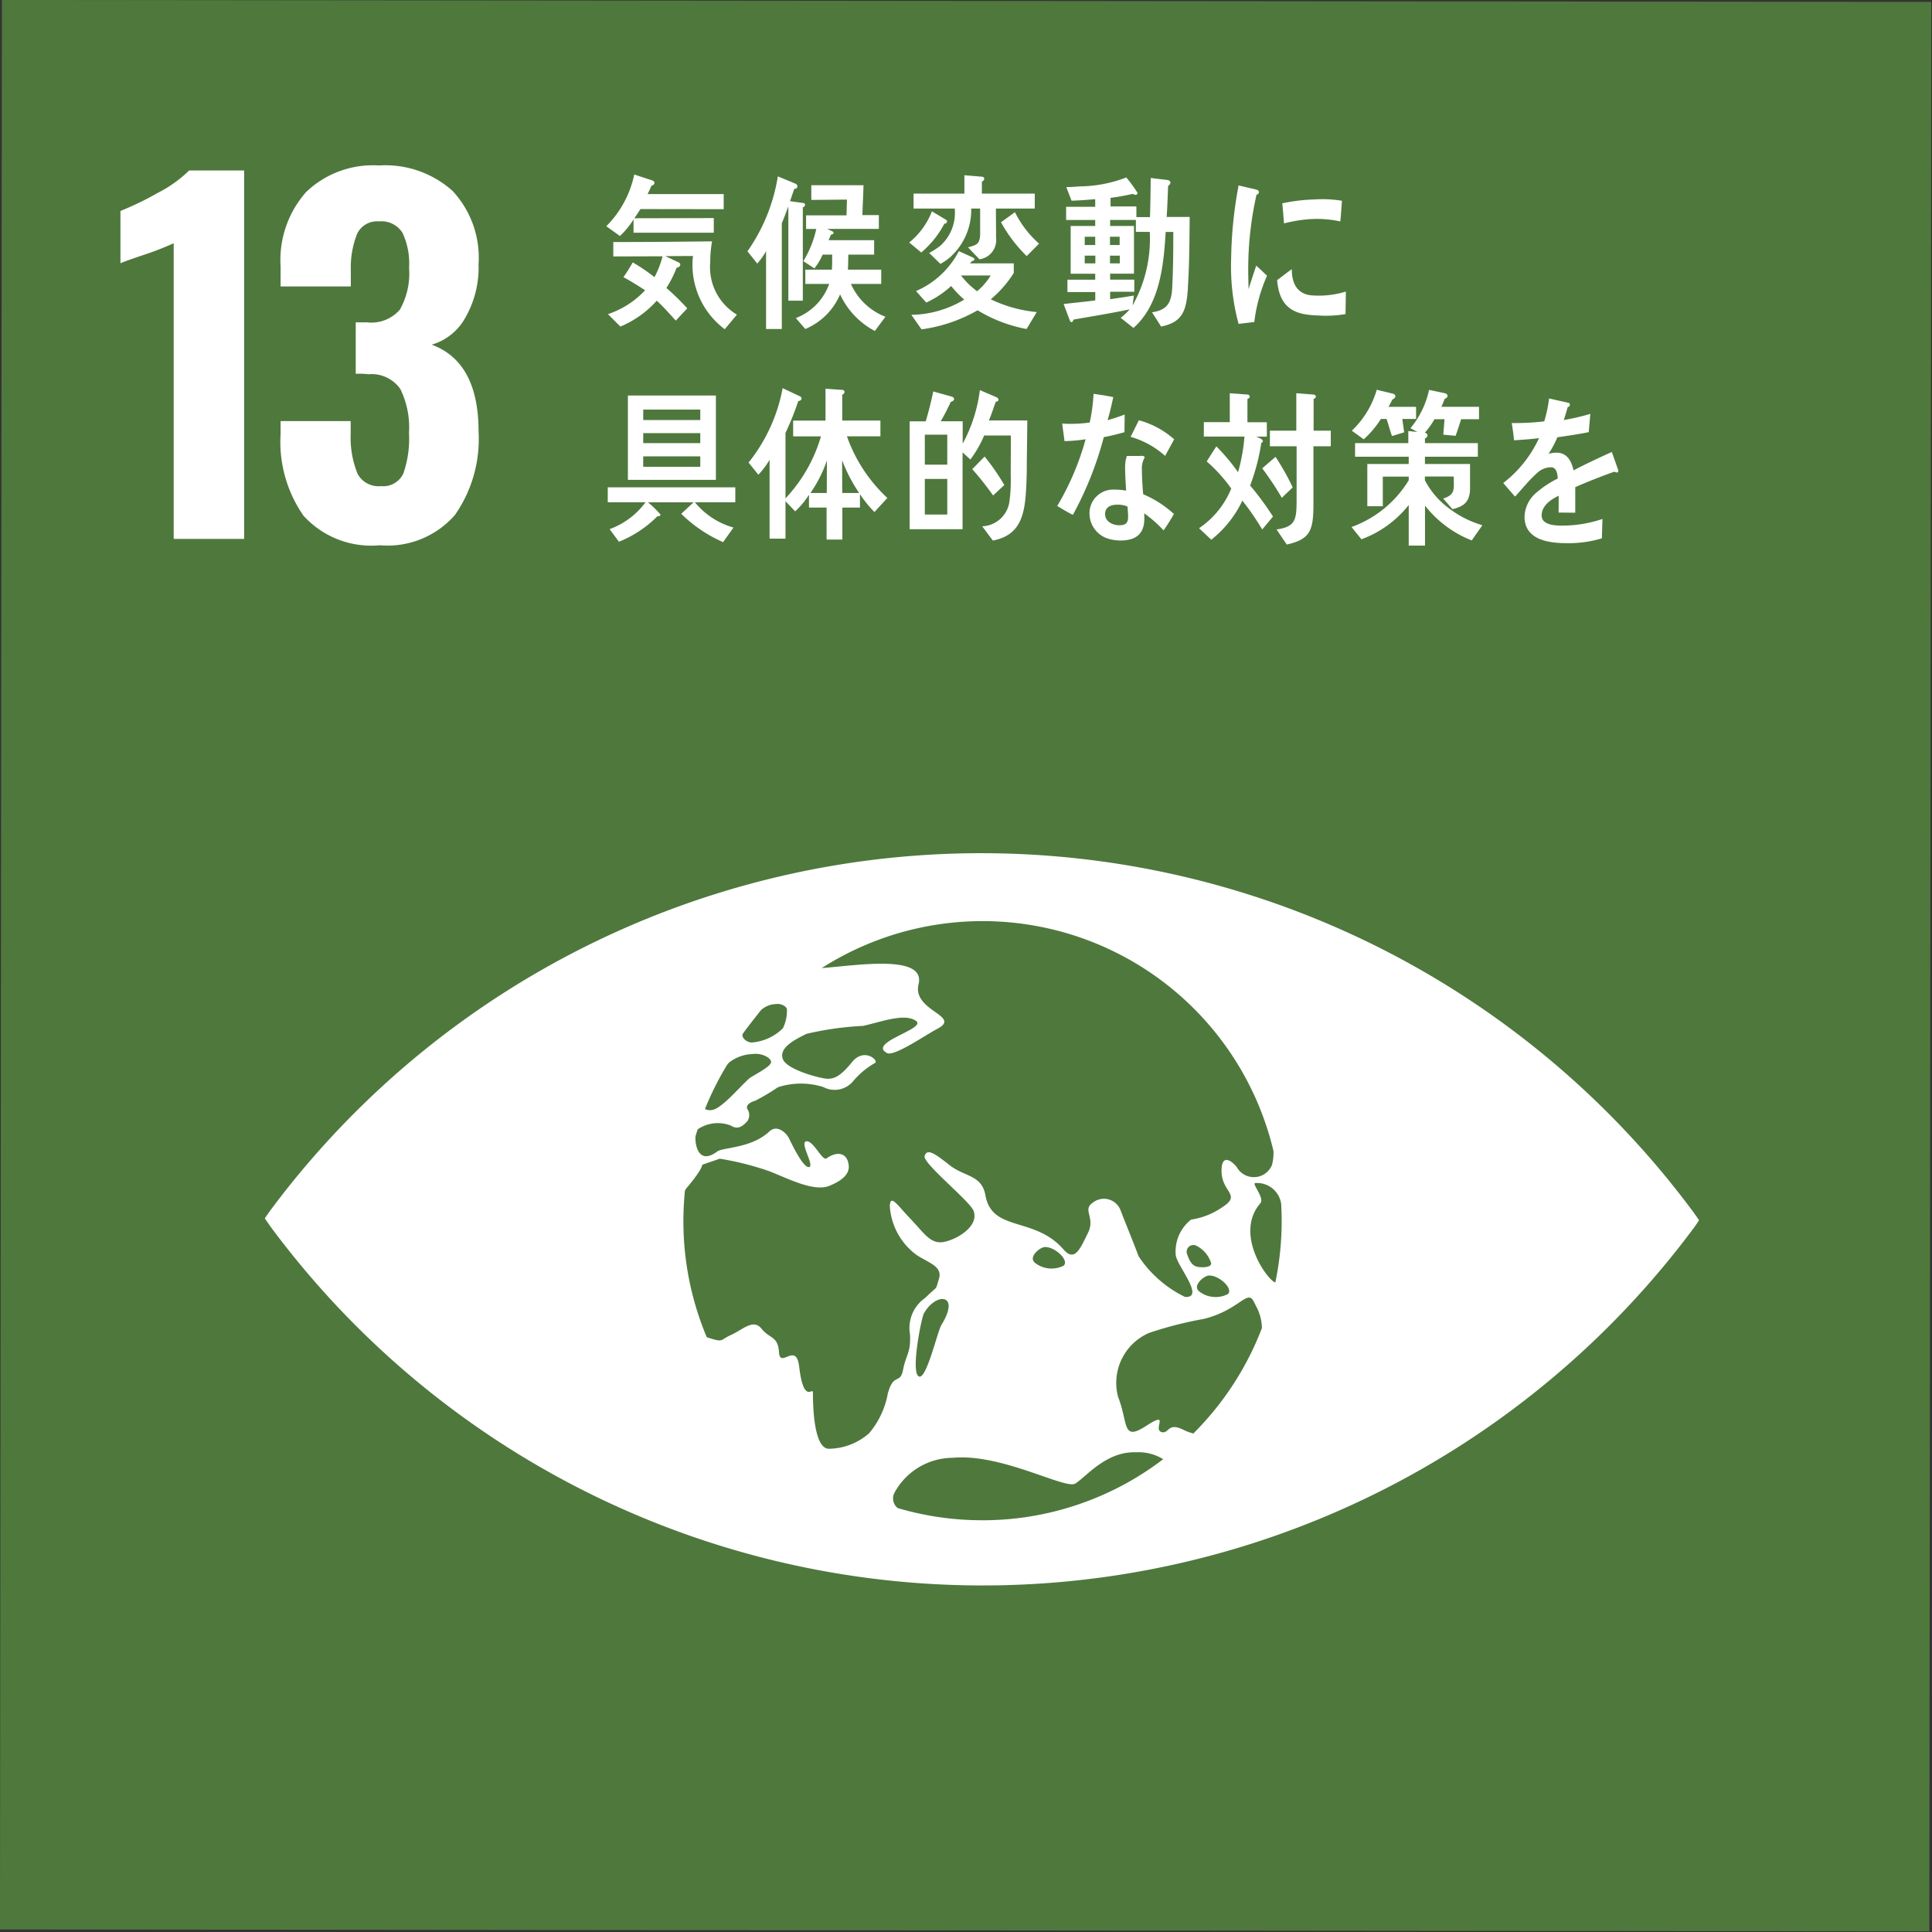
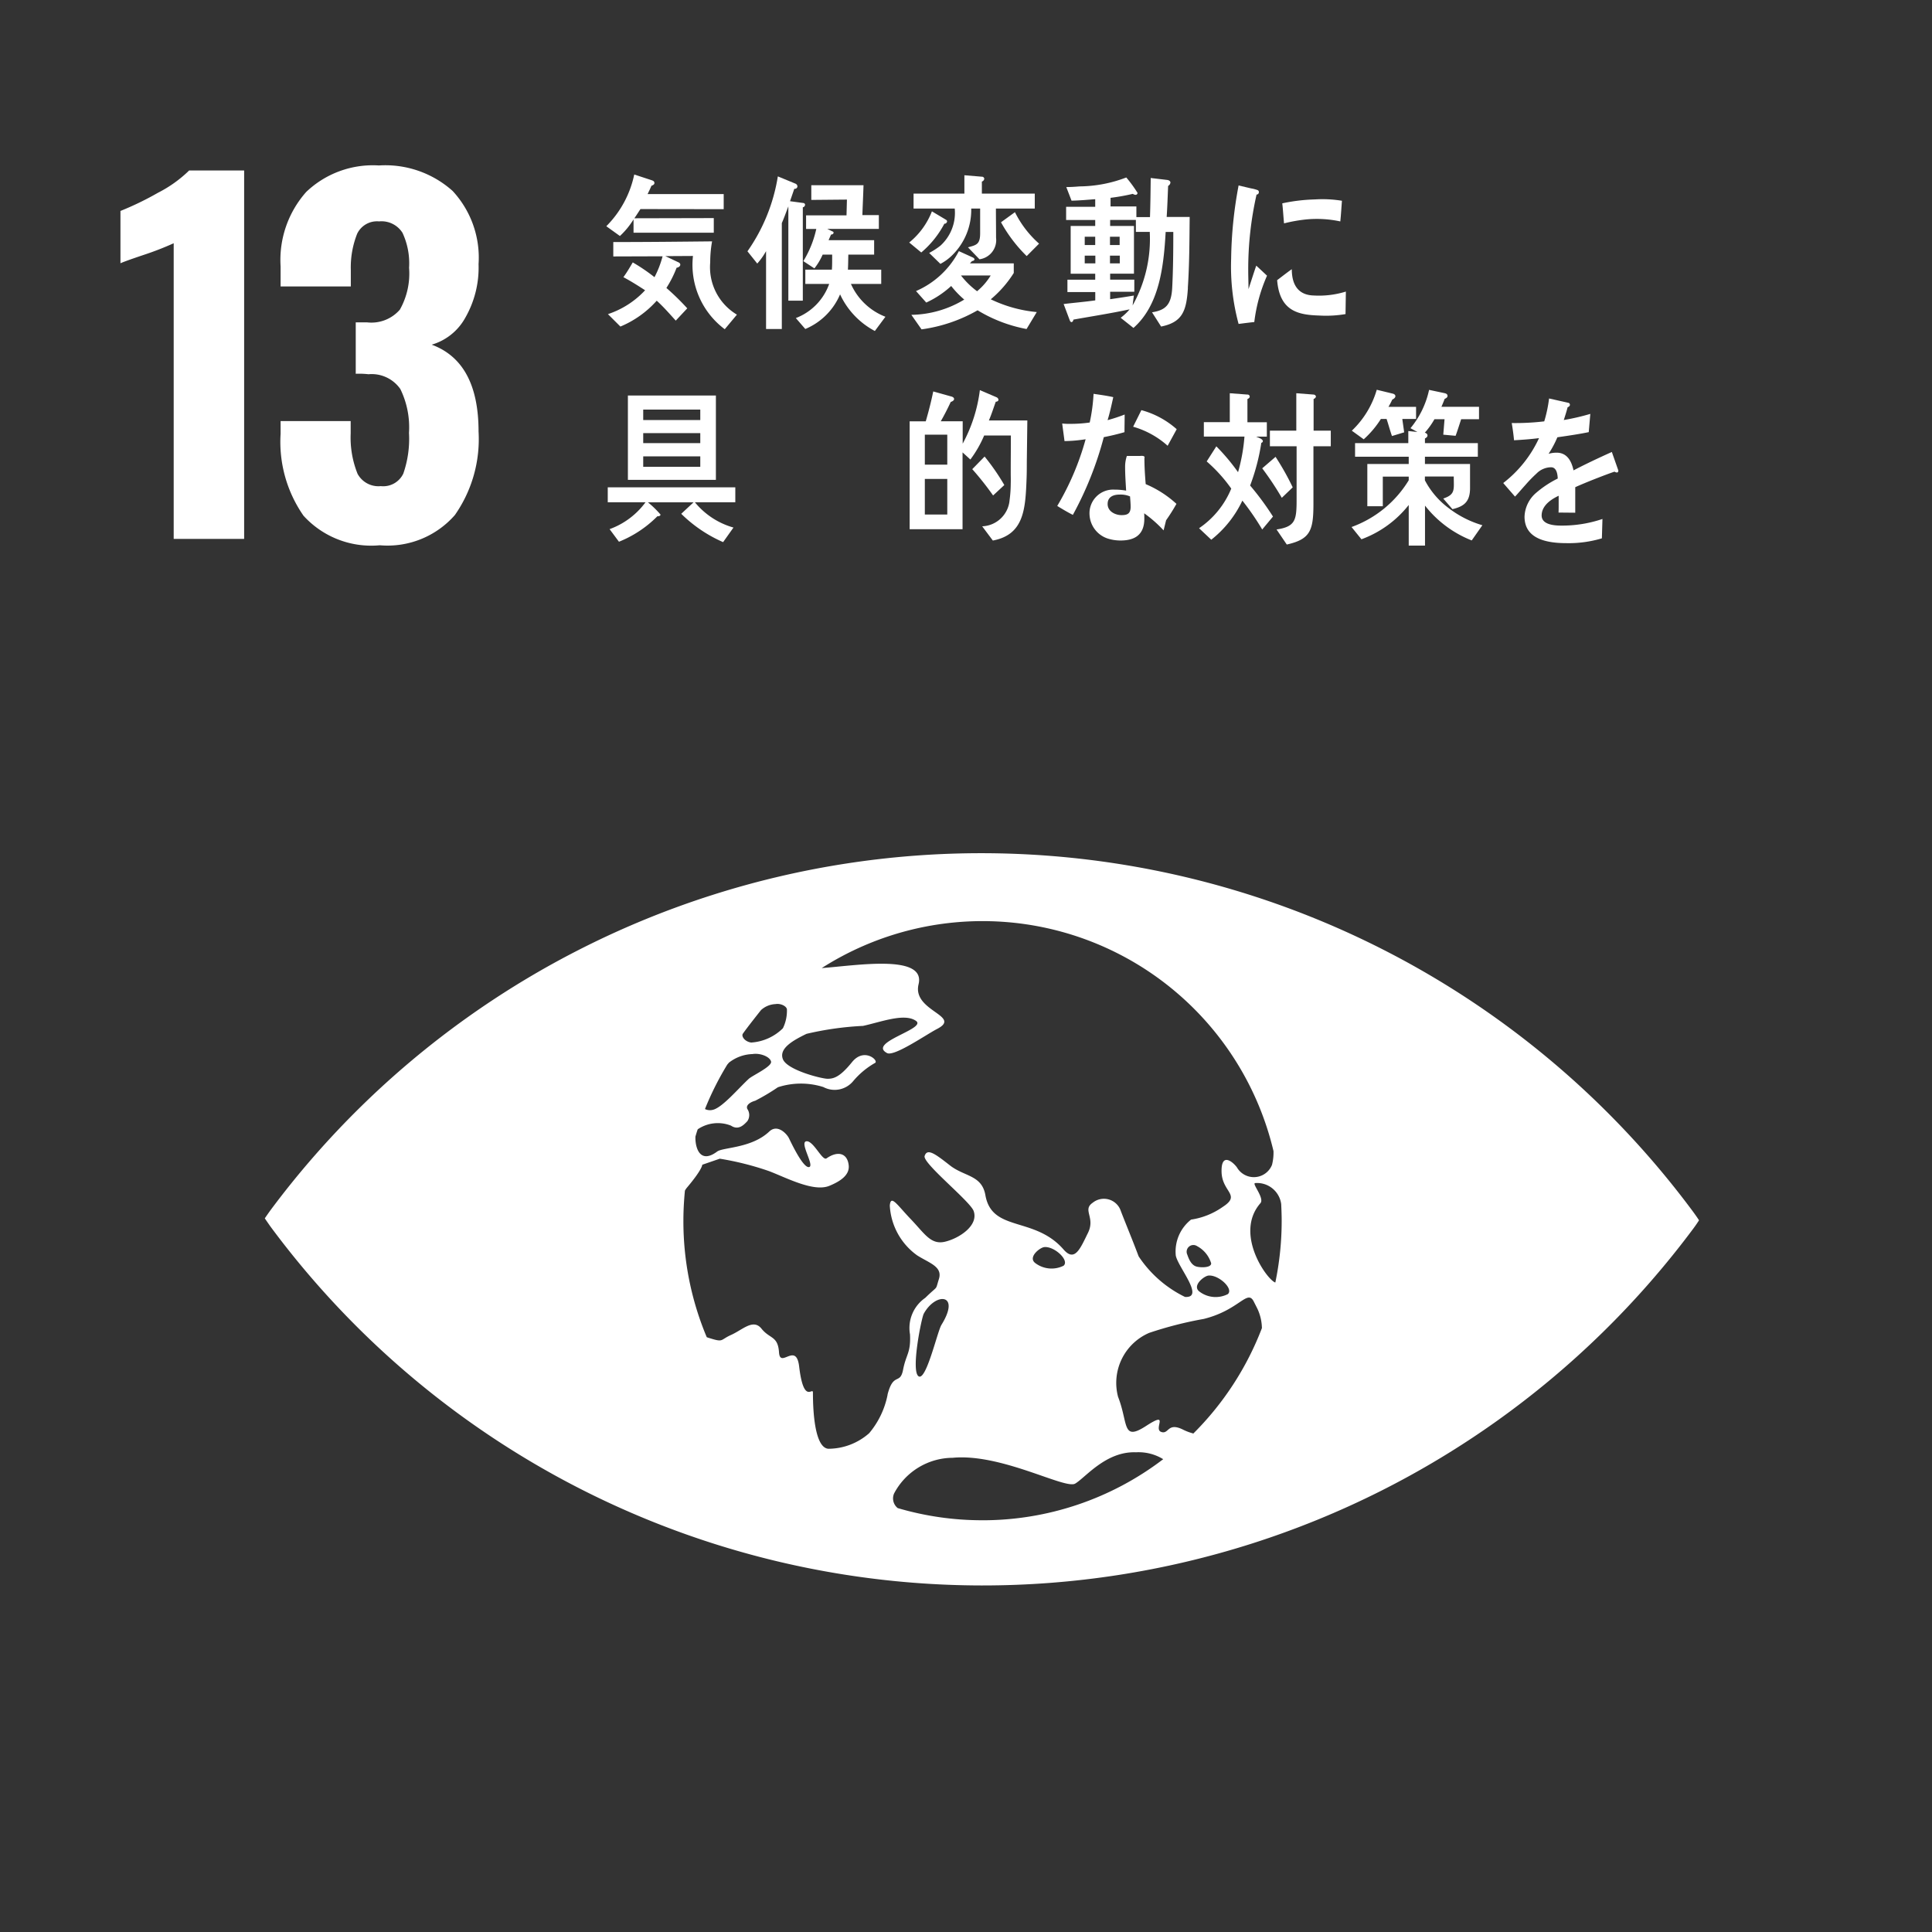
<svg xmlns="http://www.w3.org/2000/svg" width="84" height="84" viewBox="0 0 84 84">
  <rect x="0" y="0" width="84" height="84" fill="#333333" stroke="none" />
  <g id="icon_sdgs_13" transform="translate(23418.111 1868.114)">
-     <path id="パス_33142" data-name="パス 33142" d="M.1,1.029H83.99V84.915H.1Z" transform="matrix(0.001, -1, 1, 0.001, -23419.141, -1784.126)" fill="#4F783D" />
    <path id="パス_21362" data-name="パス 21362" d="M12.337,496.691a13.062,13.062,0,0,1-1.266.494q-.831.278-1.049.376v-2.274a13.184,13.184,0,0,0,1.632-.791,5.507,5.507,0,0,0,1.355-.969H15.4v16.018H12.337Z" transform="translate(-23422.896 -2354.229)" fill="#fff" />
    <path id="パス_21363" data-name="パス 21363" d="M24.647,508.348a5.613,5.613,0,0,1-1.009-3.579v-.554h3.047v.534a4.22,4.22,0,0,0,.3,1.76,1.033,1.033,0,0,0,1.009.534.968.968,0,0,0,.979-.544,4.6,4.6,0,0,0,.247-1.77,3.788,3.788,0,0,0-.376-1.908,1.52,1.52,0,0,0-1.385-.643,3.649,3.649,0,0,0-.554-.02v-2.235H27.4a1.636,1.636,0,0,0,1.424-.554,3.2,3.2,0,0,0,.4-1.819,3.13,3.13,0,0,0-.287-1.522,1.078,1.078,0,0,0-1.019-.495.957.957,0,0,0-.95.534,3.96,3.96,0,0,0-.277,1.582v.712H23.638v-.87a4.452,4.452,0,0,1,1.118-3.243,4.2,4.2,0,0,1,3.156-1.147,4.384,4.384,0,0,1,3.205,1.108,4.263,4.263,0,0,1,1.128,3.184,4.38,4.38,0,0,1-.574,2.323,2.451,2.451,0,0,1-1.464,1.177q2.038.751,2.038,3.777a5.752,5.752,0,0,1-1.029,3.629,3.889,3.889,0,0,1-3.265,1.315,3.978,3.978,0,0,1-3.3-1.266" transform="translate(-23429.549 -2354.021)" fill="#fff" />
    <path id="パス_21394" data-name="パス 21394" d="M84.413,567.364a38.52,38.52,0,0,0-61.875-.085c-.095.133-.176.248-.243.347.066.1.148.216.242.351a38.523,38.523,0,0,0,61.875.084c.1-.135.177-.25.241-.35-.064-.1-.143-.213-.24-.347m-41.341-7.753c.168-.247.729-.953.8-1.042a1,1,0,0,1,.63-.258c.2-.038.463.074.494.223a1.738,1.738,0,0,1-.175.828,2.155,2.155,0,0,1-1.381.621c-.3-.047-.423-.283-.365-.372m-.669,1.327c.03-.035.056-.064.067-.079a1.74,1.74,0,0,1,1.026-.375c.324-.055.755.109.807.325s-.813.606-.971.754c-.45.414-1.154,1.256-1.566,1.347a.491.491,0,0,1-.336-.036,12.9,12.9,0,0,1,.972-1.936M49.372,575.3a3.7,3.7,0,0,1-.8,1.668,2.694,2.694,0,0,1-1.774.677c-.592-.046-.672-1.626-.671-2.439,0-.281-.4.551-.6-1.142-.131-1.083-.827.112-.875-.611s-.4-.578-.76-1.028-.816.043-1.323.27-.3.343-1.014.115c-.018-.006-.028-.011-.045-.017a13,13,0,0,1-1.015-5.071c0-.44.025-.872.066-1.3a.781.781,0,0,1,.08-.121c.689-.814.674-1.005.674-1.005l.762-.263a12.7,12.7,0,0,1,2.13.536c.754.284,1.94.926,2.631.645.5-.205.89-.478.844-.895-.056-.522-.466-.647-.964-.3-.183.129-.573-.788-.88-.742s.378,1.078.118,1.121-.783-1.076-.873-1.258-.492-.63-.855-.288c-.768.729-2.014.683-2.265.87-.762.569-.962-.189-.945-.651.031-.105.062-.212.1-.316a1.555,1.555,0,0,1,1.447-.159c.336.226.578-.057.71-.194a.469.469,0,0,0,0-.53c-.085-.181.168-.313.343-.359a9.144,9.144,0,0,0,.987-.587,3.239,3.239,0,0,1,1.975-.008,1.046,1.046,0,0,0,1.3-.261,3.485,3.485,0,0,1,.944-.786c.189-.088-.463-.7-1-.034s-.812.722-1.065.721-1.754-.377-1.939-.853.471-.829,1.026-1.1a13.548,13.548,0,0,1,2.459-.346c.788-.172,1.8-.567,2.3-.22s-2.121.936-1.258,1.4c.307.169,1.7-.8,2.172-1.044,1.119-.576-1.084-.77-.8-1.944.325-1.327-2.7-.817-4.21-.706a13,13,0,0,1,19.642,7.955,2.153,2.153,0,0,1-.064.6.85.85,0,0,1-1.523.115c-.131-.191-.688-.719-.671.183s.875,1,.043,1.537a3.2,3.2,0,0,1-1.368.546,1.764,1.764,0,0,0-.665,1.562c.092.5,1.276,1.857.4,1.8a5.086,5.086,0,0,1-2.015-1.764c-.27-.72-.565-1.425-.773-1.968a.775.775,0,0,0-1.225-.362c-.463.316.129.634-.206,1.312s-.571,1.281-1.059.721c-1.268-1.458-3.114-.742-3.4-2.364-.155-.879-.911-.8-1.542-1.294s-.988-.765-1.1-.407c-.094.314,1.986,1.97,2.133,2.393.22.629-.625,1.184-1.244,1.332s-.886-.349-1.491-.981-.87-1.084-.912-.588a2.851,2.851,0,0,0,1.19,2.164c.526.335,1.116.487.945,1.028s0,.236-.594.819a1.593,1.593,0,0,0-.663,1.586c.041.814-.17.86-.3,1.536s-.42.091-.676,1.082m13.96-5.174c.438-.035,1.094.573.836.806a1.163,1.163,0,0,1-1.24-.113c-.327-.255.208-.677.4-.693m-.552-.4c-.14-.053-.264-.186-.37-.506a.293.293,0,0,1,.425-.373,1.257,1.257,0,0,1,.612.748c0,.213-.525.187-.668.13m-5.741-.031a1.172,1.172,0,0,1-1.243-.114c-.327-.255.208-.677.4-.692.438-.039,1.094.574.839.806m-5.316,2.579c-.179.293-.671,2.483-1,2.227s.136-2.54.232-2.714c.515-.943,1.626-.895.767.487m1.757,8.492a12.985,12.985,0,0,1-3.656-.529.537.537,0,0,1-.157-.637,2.9,2.9,0,0,1,2.549-1.55c2.11-.2,4.88,1.378,5.321,1.124s1.336-1.413,2.645-1.363a2.043,2.043,0,0,1,1.185.3,12.942,12.942,0,0,1-7.888,2.656m9.179-3.779a2.2,2.2,0,0,1-.408-.152c-.71-.362-.625.216-.974.088s.4-.941-.655-.257-.762-.107-1.216-1.266a2.367,2.367,0,0,1,1.35-2.781A16.413,16.413,0,0,1,63.119,572c1.563-.389,1.895-1.316,2.177-.751.054.106.105.206.152.3a2.067,2.067,0,0,1,.2.849,13.045,13.045,0,0,1-2.988,4.59m3.572-6.571c-.349-.1-1.807-2.119-.65-3.449.192-.218-.386-.863-.228-.875a1.057,1.057,0,0,1,1.132.91c.012.25.022.5.021.755a13.136,13.136,0,0,1-.276,2.658" transform="translate(-23428.893 -2382.769)" fill="#fff" />
    <path id="パス_21608" data-name="パス 21608" d="M52.881,495.366c-.086.129-.172.266-.265.4l3.453-.008v.636H52.58v-.578a3.467,3.467,0,0,1-.592.721l-.592-.425a4.478,4.478,0,0,0,1.215-2.249l.771.253c.056.022.106.043.106.123,0,.064-.088.1-.131.115-.049.123-.11.245-.166.36H56.5v.657Zm3.665,5.224a3.494,3.494,0,0,1-1.382-3.185l-1.2.007.549.26c.036.014.1.05.1.108,0,.086-.1.13-.16.136a4.8,4.8,0,0,1-.444.88,10.882,10.882,0,0,1,.907.886l-.5.534c-.273-.3-.532-.6-.828-.866a4.359,4.359,0,0,1-1.579,1.124l-.542-.54a3.872,3.872,0,0,0,1.616-1.038c-.309-.2-.624-.4-.944-.569.148-.2.278-.424.407-.642a7.879,7.879,0,0,1,.945.642,4.236,4.236,0,0,0,.352-.908l-2.143.007V496.8c1.432,0,2.863-.015,4.295-.03a5.139,5.139,0,0,0-.081.916,2.4,2.4,0,0,0,1.161,2.27Z" transform="translate(-23443.146 -2354.39)" fill="#fff" />
    <path id="パス_21609" data-name="パス 21609" d="M65.821,495.377v4.057h-.629v-4.1c-.094.245-.18.489-.284.727v4.605h-.685V497.28a2.926,2.926,0,0,1-.383.54l-.426-.533a7.8,7.8,0,0,0,1.321-3.257l.766.316a.135.135,0,0,1,.086.122.112.112,0,0,1-.136.1l-.186.541.587.079a.08.08,0,0,1,.067.079.12.12,0,0,1-.1.108m3.134,5.377a3.431,3.431,0,0,1-1.512-1.593,2.819,2.819,0,0,1-1.512,1.506l-.412-.475a2.473,2.473,0,0,0,1.45-1.484H65.93v-.62h1.155c.012-.158.012-.326.012-.482v-.174h-.413a2.731,2.731,0,0,1-.359.6l-.481-.315a4.54,4.54,0,0,0,.563-1.4h-.444v-.591h1.758l.018-.685-1.549.014v-.64h2.27c-.012.432-.035.863-.049,1.3h.716v.6H66.882l.24.115a.049.049,0,0,1,.036.045c0,.065-.066.086-.11.086l-.106.244h1.98v.627H67.8c-.006.217-.006.44-.018.656h1.448v.62H67.913a2.706,2.706,0,0,0,1.5,1.427Z" transform="translate(-23449.027 -2354.475)" fill="#fff" />
    <path id="パス_21610" data-name="パス 21610" d="M78.712,496.034a4.171,4.171,0,0,1-1.006,1.255l-.524-.433a3.261,3.261,0,0,0,.987-1.355l.617.369a.086.086,0,0,1,.043.064c0,.058-.074.122-.117.1m3.572,4.583a6.334,6.334,0,0,1-2.129-.814,6.72,6.72,0,0,1-2.437.829L77.275,500a4.548,4.548,0,0,0,2.3-.663,4.04,4.04,0,0,1-.568-.591,4.177,4.177,0,0,1-1.084.721l-.445-.5a3.8,3.8,0,0,0,1.863-1.736l.616.28c.025.016.062.038.062.081s-.068.071-.105.071l-.092.1h1.906v.417a4.877,4.877,0,0,1-1,1.145,5.846,5.846,0,0,0,2,.555Zm-1.332-5.238c0,.424.006.843.006,1.268a.841.841,0,0,1-.721.938l-.5-.52c.363-.1.529-.122.529-.613v-1.073h-.388a2.757,2.757,0,0,1-.785,1.988,2.123,2.123,0,0,1-.555.418l-.488-.475a3.236,3.236,0,0,0,.488-.316,1.925,1.925,0,0,0,.623-1.614h-1.79v-.649h2.21v-.8l.765.064a.1.1,0,0,1,.1.088.148.148,0,0,1-.105.123v.525h2.3v.649Zm-1.519,2.91a3.534,3.534,0,0,0,.7.685,2.744,2.744,0,0,0,.592-.685Zm2.857-.843a6.335,6.335,0,0,1-1.117-1.47l.606-.439a4.489,4.489,0,0,0,1.049,1.368Z" transform="translate(-23455.762 -2354.426)" fill="#fff" />
    <path id="パス_21611" data-name="パス 21611" d="M95.73,498.928c-.062,1.016-.247,1.491-1.165,1.678l-.395-.62c.6-.093.838-.339.877-1.058.042-.808.048-1.63.048-2.436h-.332c-.086,1.528-.279,3.184-1.4,4.174l-.556-.441a2.27,2.27,0,0,0,.389-.367c-.809.173-1.63.3-2.444.446-.006.051-.036.108-.086.108-.032,0-.055-.036-.068-.064l-.271-.721c.456-.057.919-.094,1.375-.159v-.361H90.492v-.539H91.7v-.26H90.633v-2.075H91.7v-.261H90.435V495.4H91.7v-.331c-.346.026-.684.057-1.029.064l-.229-.592c.2,0,.388-.013.585-.029a5.793,5.793,0,0,0,2.024-.388,5.69,5.69,0,0,1,.488.669.083.083,0,0,1-.086.086.236.236,0,0,1-.118-.043,8.817,8.817,0,0,1-.968.173v.375h1.123v.463h.591c.02-.57.025-1.132.032-1.7l.721.085c.05.008.136.037.136.116a.193.193,0,0,1-.1.143c-.019.448-.033.9-.063,1.349h1c-.011,1.03-.011,2.06-.08,3.085M91.7,496.7h-.456v.361H91.7Zm.006.822h-.462v.338h.462Zm1.056-.822h-.42v.361h.42Zm.006.822h-.426v.338h.426Zm.7-1.031v-.52H92.349v.261h1.036v2.075H92.349v.26H93.4v.526H92.349v.324c.346-.05.683-.1,1.031-.159l-.055.431a5.905,5.905,0,0,0,.746-3.2Z" transform="translate(-23462.193 -2354.522)" fill="#fff" />
    <path id="パス_21612" data-name="パス 21612" d="M55.312,517.356a3.335,3.335,0,0,0,1.678,1.1l-.45.634a6.012,6.012,0,0,1-1.821-1.232l.537-.5H53.27a4.232,4.232,0,0,1,.548.533c0,.065-.093.08-.135.073a4.936,4.936,0,0,1-1.672,1.109l-.407-.548a3.356,3.356,0,0,0,1.562-1.168H51.524v-.649H57.07v.649ZM52.4,512.715h3.826v3.668H52.4Zm3.147.613H53.066v.454h2.481Zm0,1.023H53.066v.434h2.481Zm0,1.009H53.066v.455h2.481Z" transform="translate(-23443.211 -2363.633)" fill="#fff" />
-     <path id="パス_21613" data-name="パス 21613" d="M68.98,517.472a5.186,5.186,0,0,1-.629-.778v.583h-.766v1.391H66.9v-1.391h-.766v-.555a3.66,3.66,0,0,1-.6.72L65.113,517v1.629h-.692v-3.431a3.41,3.41,0,0,1-.487.65l-.426-.527a7.306,7.306,0,0,0,1.481-3.236l.76.359a.11.11,0,0,1,.061.093c0,.072-.092.109-.142.109a12.027,12.027,0,0,1-.555,1.384v2.847a6.619,6.619,0,0,0,1.542-2.695H65.446v-.686h1.407V512.11l.727.051a.092.092,0,0,1,.1.087.143.143,0,0,1-.1.121v1.124H69.24v.686H67.784a6.686,6.686,0,0,0,1.758,2.68Zm-2.782-.829h.709l.008-1.42a5.659,5.659,0,0,1-.717,1.42m1.376-1.427.006,1.427h.735a6.853,6.853,0,0,1-.741-1.427" transform="translate(-23449.072 -2363.323)" fill="#fff" />
    <path id="パス_21614" data-name="パス 21614" d="M82.315,515.14c-.006.31,0,.619-.012.923-.05,1.347-.1,2.471-1.468,2.73l-.463-.619a1.244,1.244,0,0,0,1.191-1.138,5.549,5.549,0,0,0,.05-.707c.006-.165,0-.325,0-.49,0-.541.006-1.074.006-1.614H80.458a4.968,4.968,0,0,1-.6,1.045l-.34-.31V518.3h-2.3v-4.69h.7c.124-.424.235-.857.326-1.3l.8.224c.043.013.106.044.106.108s-.1.115-.144.122c-.135.289-.277.57-.436.844h.954v.973a6.585,6.585,0,0,0,.747-2.329l.722.31a.135.135,0,0,1,.086.109c0,.065-.073.086-.116.086-.1.275-.187.555-.3.814h1.672Zm-3.461-.951h-.976v1.305h.976Zm0,1.925h-.976v1.547h.976Zm1.992.719a12.9,12.9,0,0,0-.906-1.144l.537-.548a9.562,9.562,0,0,1,.857,1.239Z" transform="translate(-23455.779 -2363.405)" fill="#fff" />
-     <path id="パス_21615" data-name="パス 21615" d="M92.708,514.233c-.3.087-.6.158-.9.217a14.937,14.937,0,0,1-1.345,3.379c-.228-.115-.456-.251-.679-.388a11.76,11.76,0,0,0,1.234-2.9,6.463,6.463,0,0,1-.918.08c-.031-.253-.069-.505-.1-.765a2.458,2.458,0,0,0,.339.015,5.751,5.751,0,0,0,.857-.058,7.655,7.655,0,0,0,.167-1.247c.29.043.573.08.857.144-.073.333-.146.671-.247,1a7.085,7.085,0,0,0,.742-.244c0,.252-.007.511-.007.77m1.7,4.267a5.474,5.474,0,0,0-.844-.743c.006.08.006.16.006.238,0,.743-.475.945-1.031.945a1.834,1.834,0,0,1-.586-.094,1.149,1.149,0,0,1-.765-1.025,1.029,1.029,0,0,1,1.085-1.093,3.021,3.021,0,0,1,.506.043c-.019-.339-.044-.679-.044-1.016a1.467,1.467,0,0,1,.076-.491h.554c.038,0,.216-.027.216.059,0,.014,0,.022-.007.028a.919.919,0,0,0-.11.44c0,.382.024.757.056,1.138a4.647,4.647,0,0,1,1.337.858,8.042,8.042,0,0,1-.45.713m-1.573-1.038a1.041,1.041,0,0,0-.443-.079c-.236,0-.526.072-.526.411s.358.483.6.483.4-.051.4-.36c0-.152-.015-.3-.026-.456m1.635-2.2a3.815,3.815,0,0,0-1.5-.828l.358-.721a3.806,3.806,0,0,1,1.536.829Z" transform="translate(-23461.928 -2363.557)" fill="#fff" />
+     <path id="パス_21615" data-name="パス 21615" d="M92.708,514.233c-.3.087-.6.158-.9.217a14.937,14.937,0,0,1-1.345,3.379c-.228-.115-.456-.251-.679-.388a11.76,11.76,0,0,0,1.234-2.9,6.463,6.463,0,0,1-.918.08c-.031-.253-.069-.505-.1-.765a2.458,2.458,0,0,0,.339.015,5.751,5.751,0,0,0,.857-.058,7.655,7.655,0,0,0,.167-1.247c.29.043.573.08.857.144-.073.333-.146.671-.247,1a7.085,7.085,0,0,0,.742-.244c0,.252-.007.511-.007.77m1.7,4.267a5.474,5.474,0,0,0-.844-.743c.006.08.006.16.006.238,0,.743-.475.945-1.031.945a1.834,1.834,0,0,1-.586-.094,1.149,1.149,0,0,1-.765-1.025,1.029,1.029,0,0,1,1.085-1.093,3.021,3.021,0,0,1,.506.043c-.019-.339-.044-.679-.044-1.016a1.467,1.467,0,0,1,.076-.491h.554c.038,0,.216-.027.216.059,0,.014,0,.022-.007.028c0,.382.024.757.056,1.138a4.647,4.647,0,0,1,1.337.858,8.042,8.042,0,0,1-.45.713m-1.573-1.038a1.041,1.041,0,0,0-.443-.079c-.236,0-.526.072-.526.411s.358.483.6.483.4-.051.4-.36c0-.152-.015-.3-.026-.456m1.635-2.2a3.815,3.815,0,0,0-1.5-.828l.358-.721a3.806,3.806,0,0,1,1.536.829Z" transform="translate(-23461.928 -2363.557)" fill="#fff" />
    <path id="パス_21616" data-name="パス 21616" d="M104.6,518.444a11.5,11.5,0,0,0-.863-1.255,4.744,4.744,0,0,1-1.352,1.7l-.531-.5a3.842,3.842,0,0,0,1.4-1.723,6.585,6.585,0,0,0-1.068-1.181l.419-.656a8.843,8.843,0,0,1,.944,1.124,7.734,7.734,0,0,0,.279-1.549h-1.766v-.626h1.128V512.52l.767.058a.093.093,0,0,1,.1.086c0,.058-.06.093-.1.108v1.01h.844v.626h-.462c.061.029.289.1.289.194a.078.078,0,0,1-.067.073,9.049,9.049,0,0,1-.487,1.858,12.083,12.083,0,0,1,.994,1.349Zm.852-1.377a13.124,13.124,0,0,0-.852-1.282l.58-.5a11.538,11.538,0,0,1,.746,1.327Zm1.375-2.241v2.492c0,1.167-.129,1.549-1.159,1.78l-.445-.655c.84-.123.872-.425.872-1.333v-2.285h-1.161v-.678h1.148V512.52l.752.058c.037,0,.1.036.1.086s-.062.093-.1.108v1.376h.747v.678Z" transform="translate(-23467.832 -2363.537)" fill="#fff" />
    <path id="パス_21617" data-name="パス 21617" d="M120.066,518.775a4.811,4.811,0,0,1-2.031-1.514V519h-.708v-1.766a4.67,4.67,0,0,1-2.056,1.491l-.43-.533a4.838,4.838,0,0,0,2.486-2.032V516H116.2v1.289h-.673v-1.837h1.8v-.316h-2.333v-.592h2.315v-.526l.394.042-.3-.165a3.882,3.882,0,0,0,.809-1.666l.647.137c.062.015.155.029.155.129,0,.067-.082.109-.124.124-.043.116-.092.232-.142.347h1.635v.539h-.776c-.08.239-.154.484-.242.721l-.536-.049.055-.672h-.439a3.361,3.361,0,0,1-.418.585c.05.015.116.051.116.122s-.073.108-.111.131v.2h2.3v.592h-2.3v.316h1.961V516.5c0,.621-.291.8-.765.916l-.4-.462c.538-.18.457-.388.457-.958H118.03v.165a3.572,3.572,0,0,0,1.036,1.21,4.44,4.44,0,0,0,1.463.743Zm-3.018-5.282c.025.194.056.389.08.583-.177.051-.351.109-.53.159-.087-.245-.153-.5-.234-.742h-.247a4.177,4.177,0,0,1-.747.885l-.517-.374a3.985,3.985,0,0,0,1.084-1.78l.71.172c.043.016.1.043.1.109s-.079.123-.134.145c-.051.108-.106.214-.167.317h1.2v.526Z" transform="translate(-23474.189 -2363.392)" fill="#fff" />
    <path id="パス_21618" data-name="パス 21618" d="M132.646,516.179a.174.174,0,0,1-.094-.036c-.443.151-1.3.489-1.709.676v1.11l-.727-.007c.006-.1.006-.209.006-.33v-.4c-.494.231-.74.526-.74.857,0,.288.284.44.844.44a5.474,5.474,0,0,0,1.8-.288l-.025.842a5.03,5.03,0,0,1-1.548.209c-1.21,0-1.815-.381-1.815-1.152a1.425,1.425,0,0,1,.506-1.037,4.473,4.473,0,0,1,.938-.62c-.013-.325-.112-.49-.291-.49a.9.9,0,0,0-.634.275,5.757,5.757,0,0,0-.476.489c-.228.253-.37.425-.457.511-.111-.129-.284-.324-.512-.59a5.215,5.215,0,0,0,1.556-1.952c-.327.043-.692.071-1.086.093-.026-.273-.063-.526-.1-.749a10.663,10.663,0,0,0,1.413-.073,5.886,5.886,0,0,0,.21-.995l.833.187a.087.087,0,0,1,.073.087c0,.043-.031.08-.1.108-.03.122-.087.31-.166.555a9.9,9.9,0,0,0,1.153-.267l-.068.793c-.34.072-.8.144-1.364.224a4.451,4.451,0,0,1-.383.719,1.242,1.242,0,0,1,.352-.049c.375,0,.622.251.733.769.494-.259,1.056-.525,1.666-.8l.283.807c0,.057-.025.087-.074.087" transform="translate(-23480.465 -2363.751)" fill="#fff" />
    <path id="パス_21619" data-name="パス 21619" d="M105.592,500.739c-.226.023-.45.053-.681.082a9.567,9.567,0,0,1-.324-2.833,18.241,18.241,0,0,1,.324-3.187l.543.127a1.628,1.628,0,0,1,.268.069.092.092,0,0,1,.07.1.1.1,0,0,1-.1.1,14.676,14.676,0,0,0-.362,3.307c0,.271.012.534.012.806.112-.339.219-.685.337-1.023.157.143.314.292.468.436a7.048,7.048,0,0,0-.554,2.022m3.967-.352a5.043,5.043,0,0,1-1.14.063c-.892-.028-1.724-.173-1.833-1.538.21-.158.421-.326.637-.477,0,.775.363,1.125.944,1.143a3.954,3.954,0,0,0,1.407-.17c-.005.326-.01.648-.015.979m-.227-4.029a4.858,4.858,0,0,0-1.446-.09,6.652,6.652,0,0,0-1,.175c-.027-.268-.045-.6-.077-.871a7.583,7.583,0,0,1,1.415-.17,5.188,5.188,0,0,1,1.179.058c-.023.3-.04.6-.071.9" transform="translate(-23469.17 -2354.851)" fill="#fff" />
  </g>
</svg>